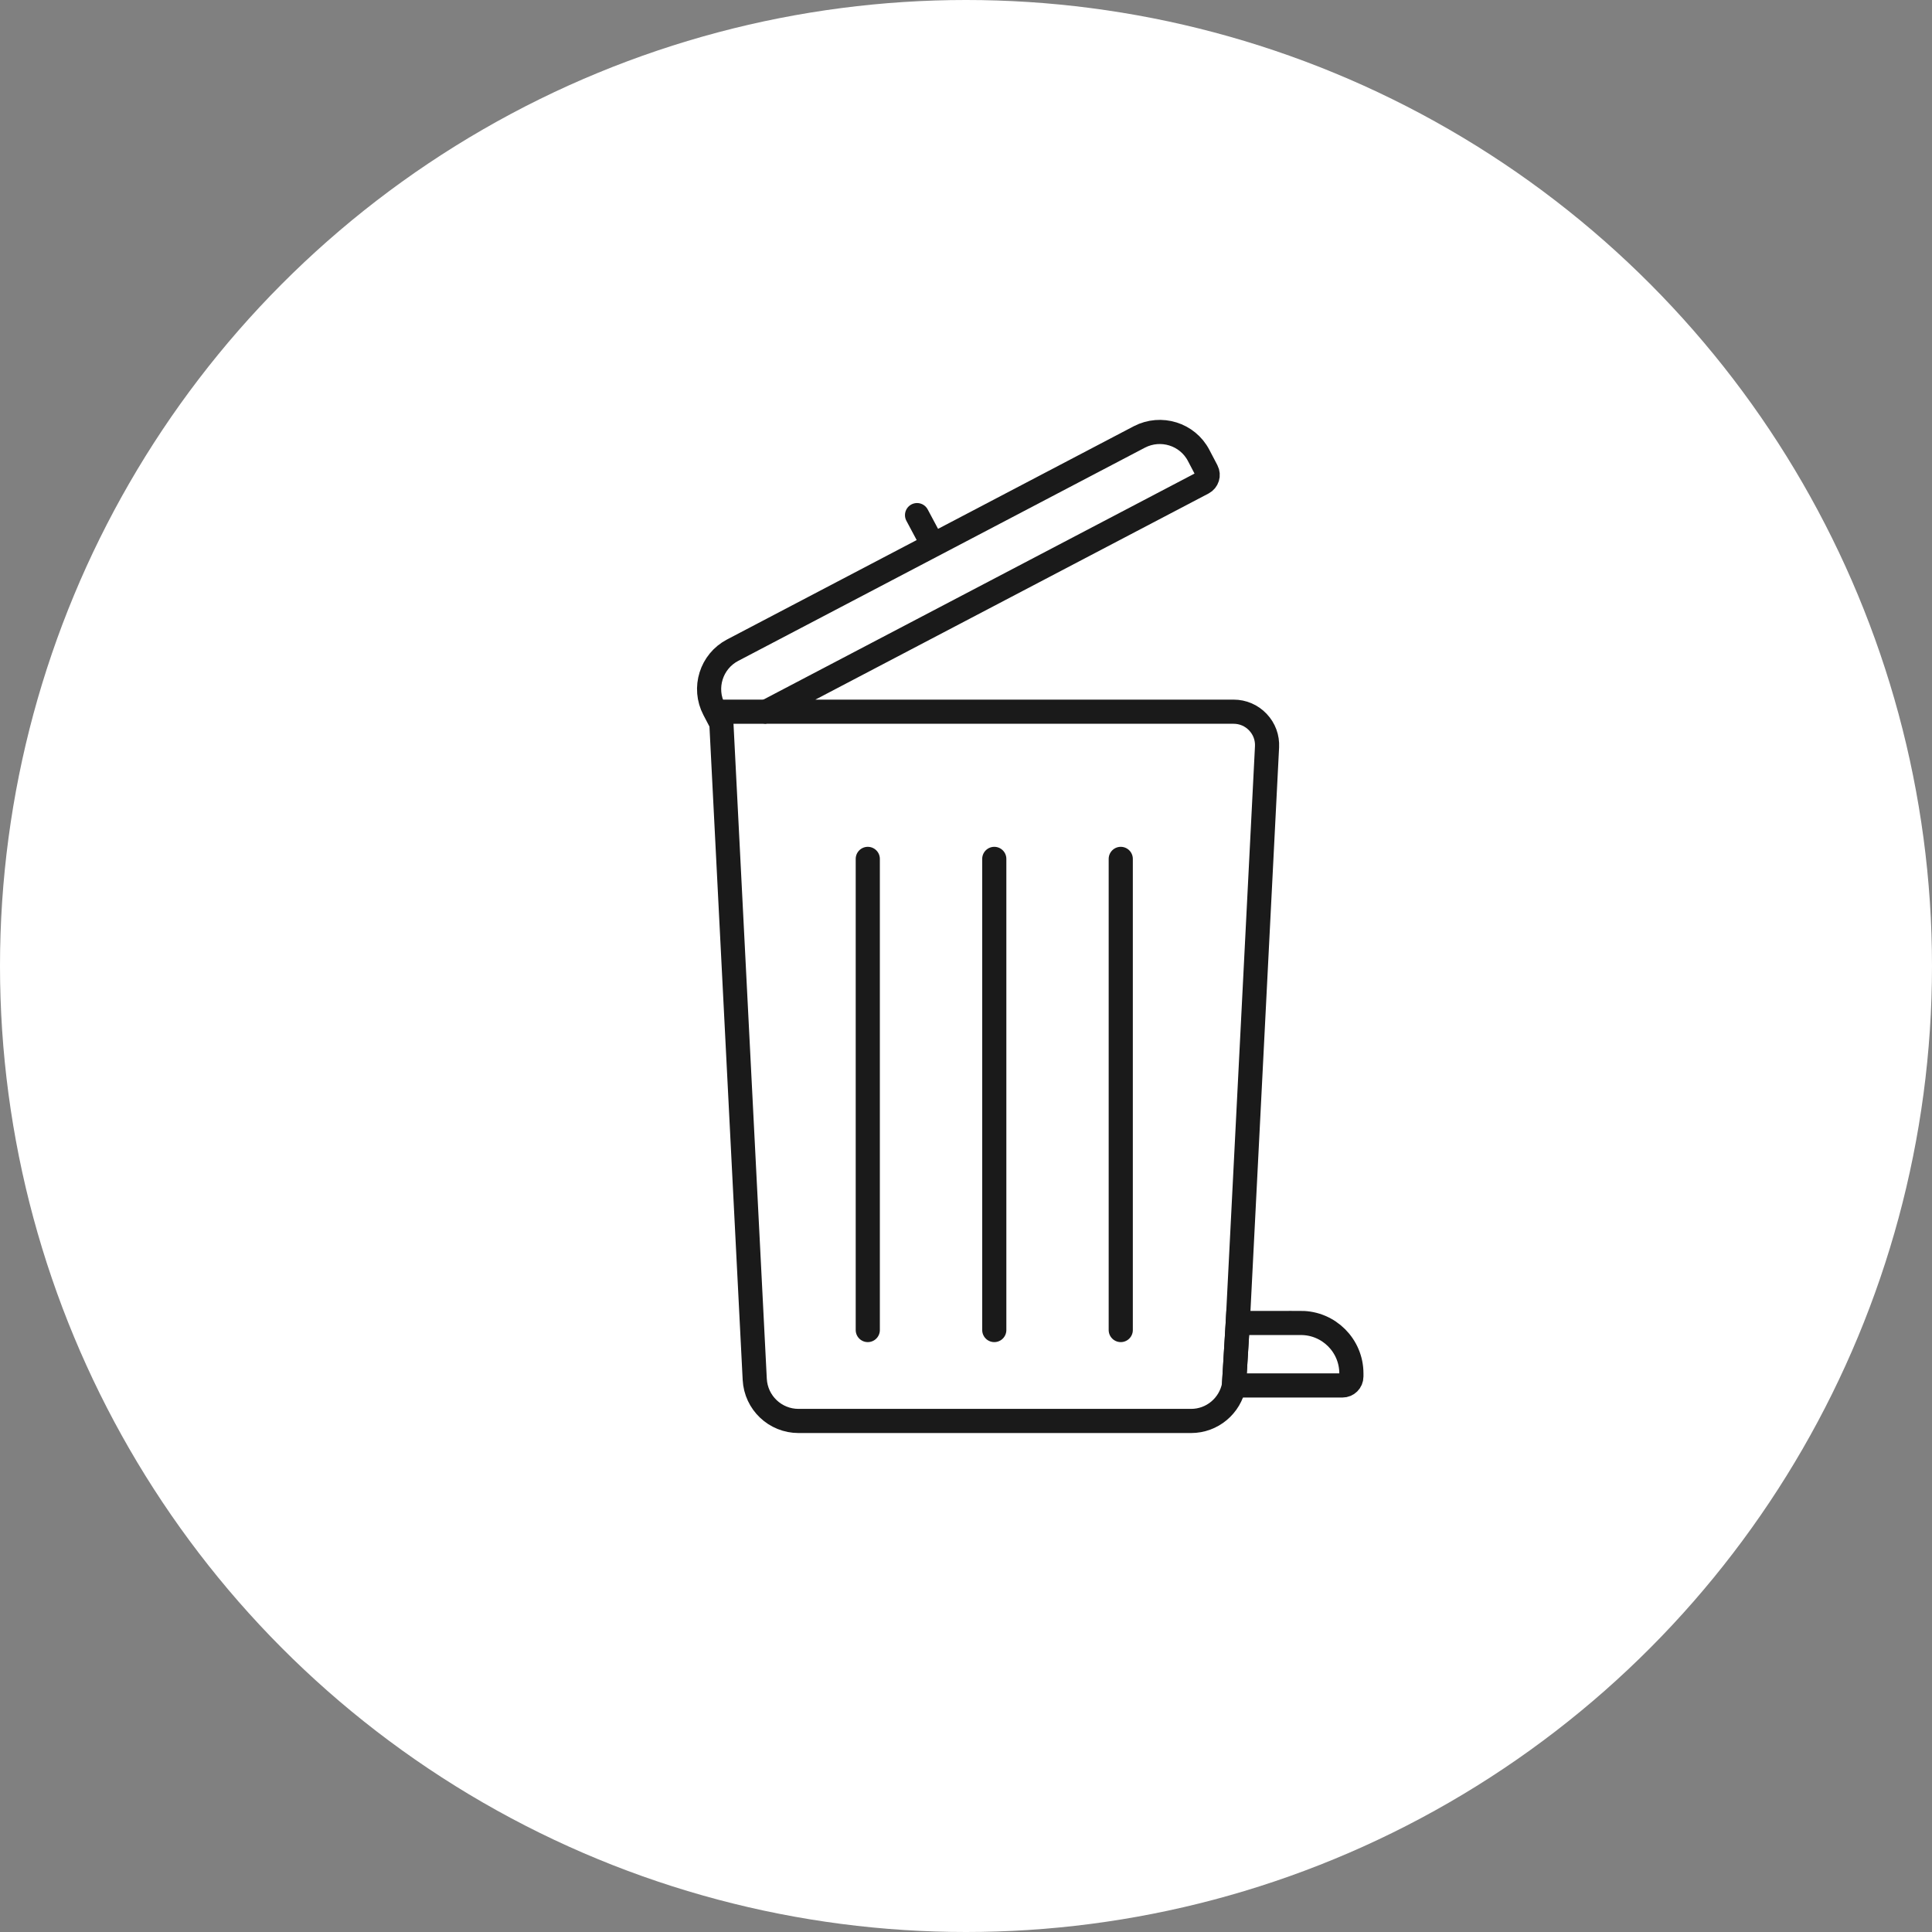
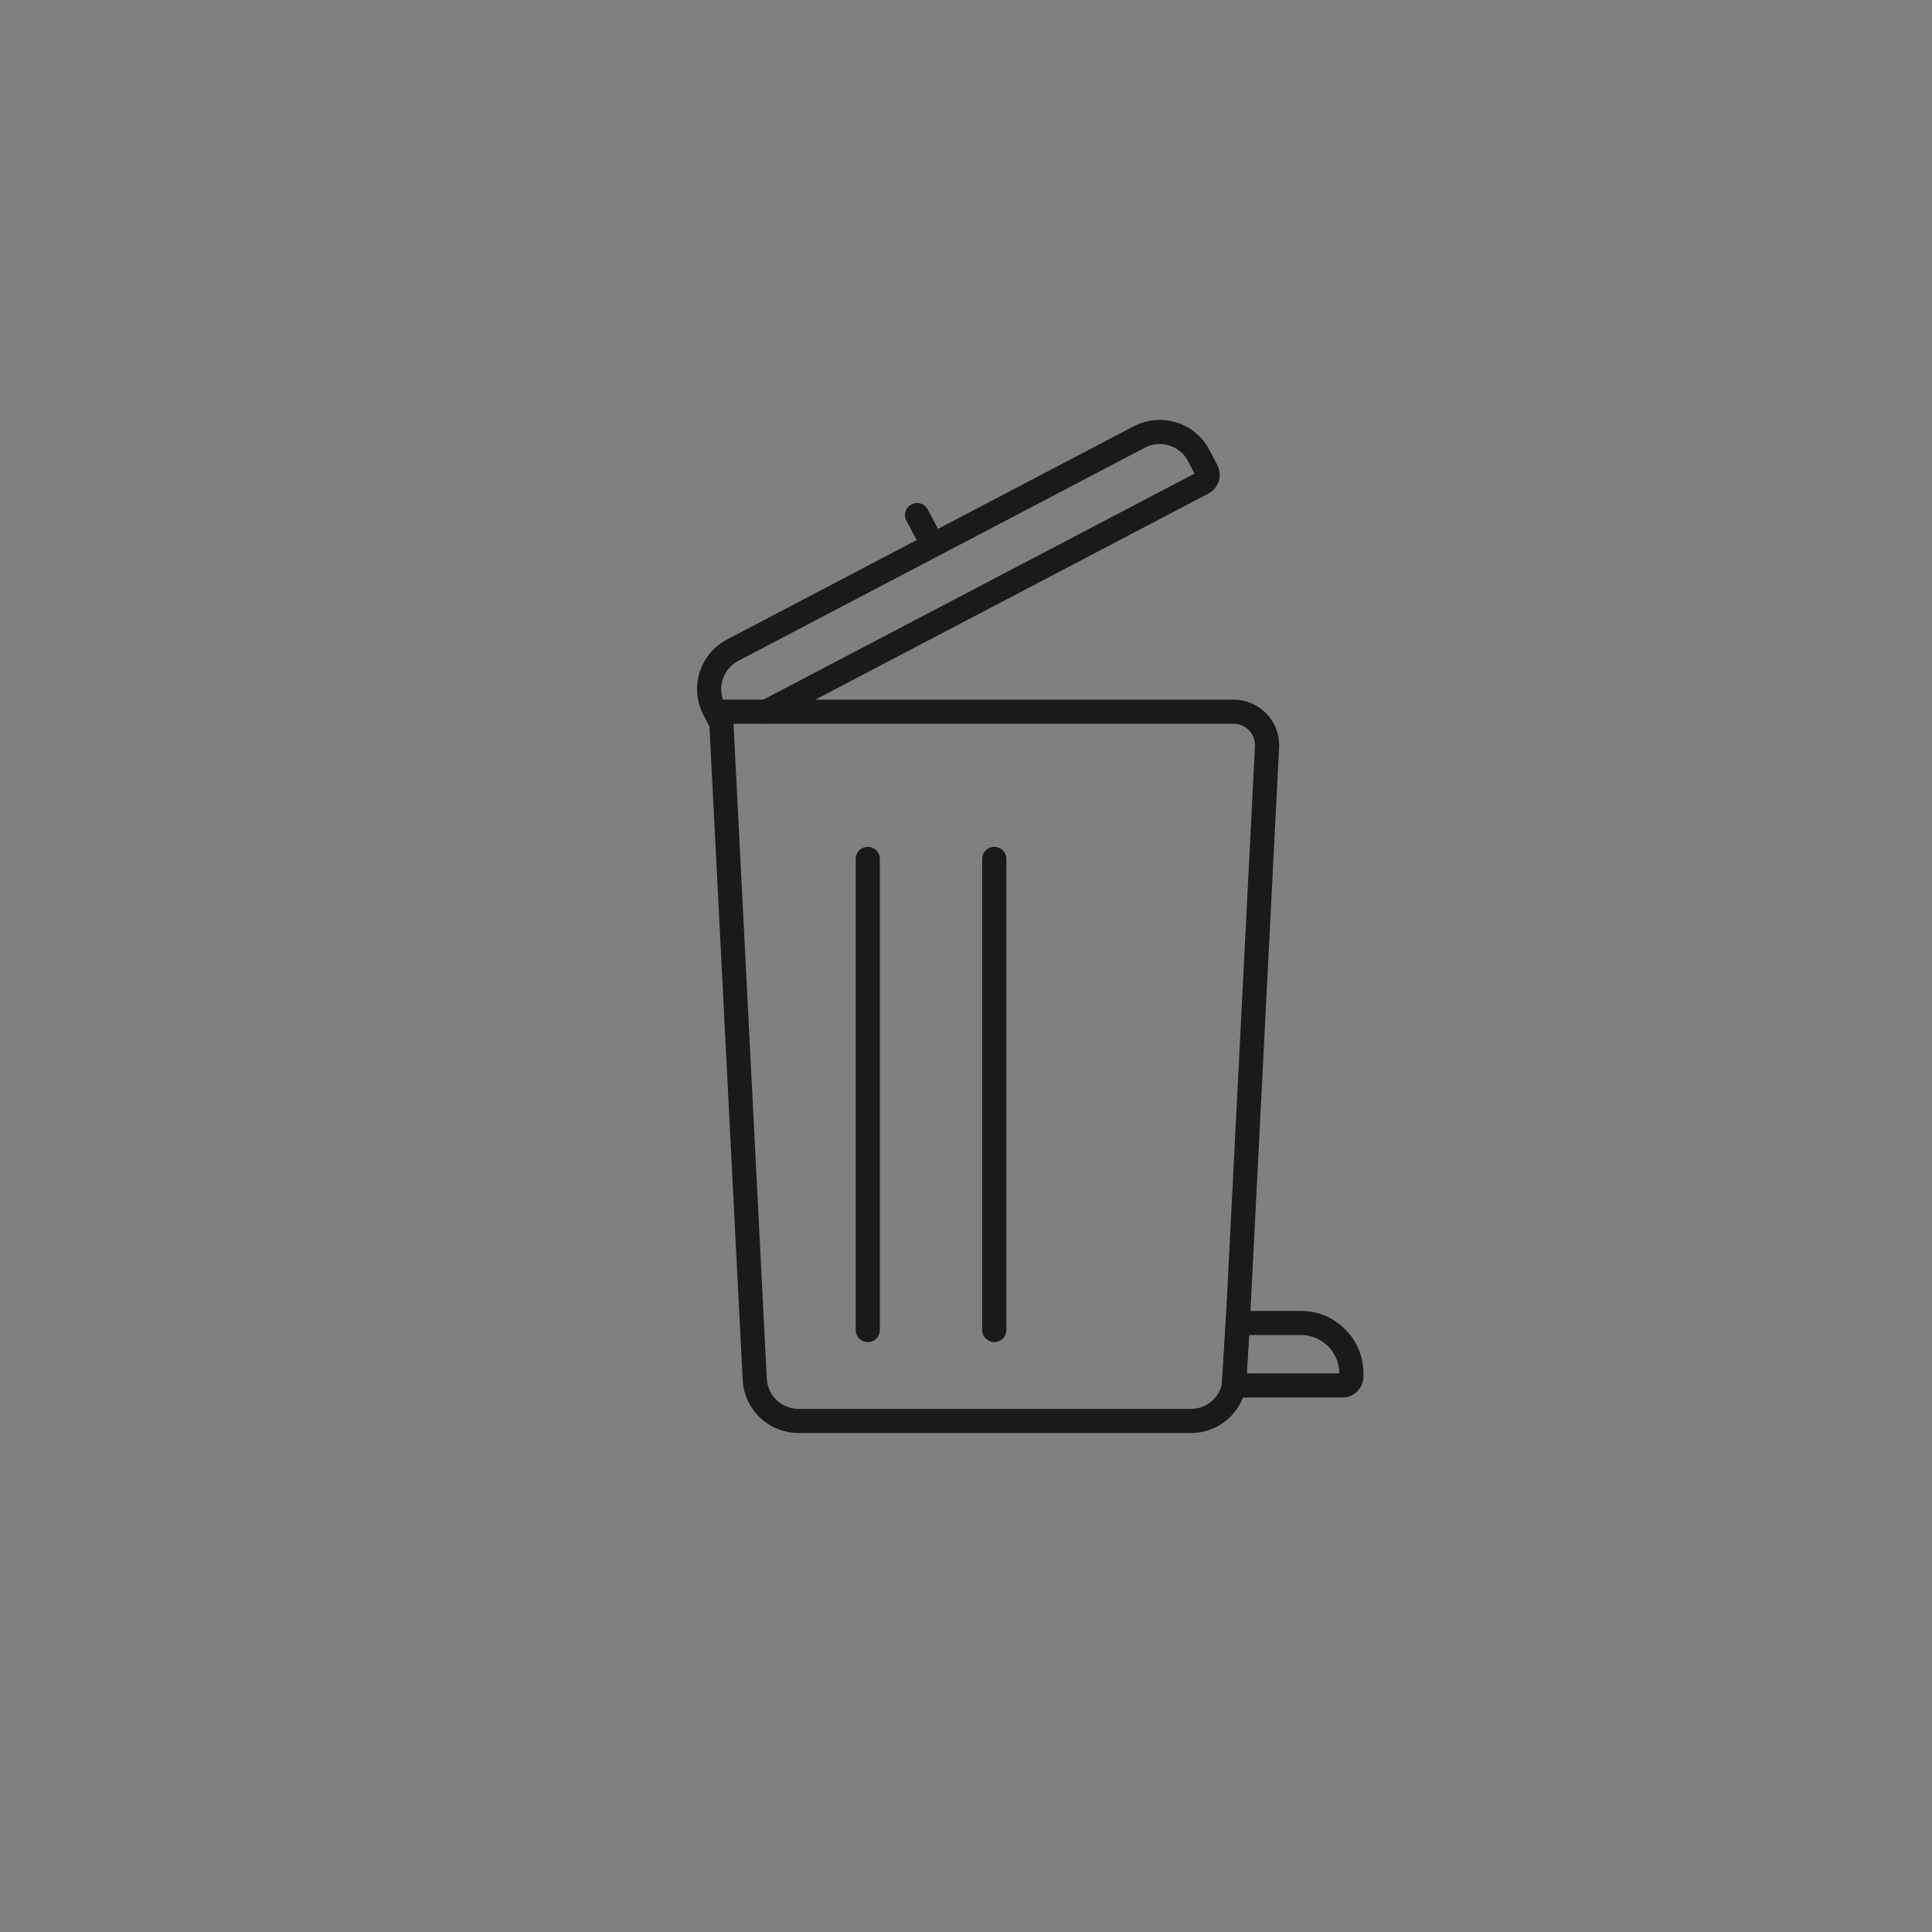
<svg xmlns="http://www.w3.org/2000/svg" id="_レイヤー_2" width="80" height="80" viewBox="0 0 80 80">
  <rect x="0" y="0" width="80" height="80" fill="#808080" stroke="none" />
  <defs>
    <style>.cls-1{stroke-linecap:round;stroke-linejoin:round;}.cls-1,.cls-2{fill:none;stroke:#1a1a1a;}.cls-3{fill:#fff;}.cls-2{stroke-miterlimit:10;}</style>
  </defs>
  <g id="design">
-     <circle class="cls-3" cx="40" cy="40" r="40" />
    <g>
      <path class="cls-1" d="m52.465,30.928c.02-.383-.114-.747-.379-1.026s-.622-.432-1.006-.432h-19.348l18.079-9.478c.18-.096.25-.319.155-.499l-.332-.634c-.464-.889-1.563-1.228-2.454-.767l-16.844,8.831c-.887.464-1.232,1.564-.766,2.453l.301.575,1.381,27.163c.049.968.846,1.725,1.815,1.725h16.252c.88,0,1.613-.629,1.777-1.471l.157-2.587,1.212-23.854Z" />
      <line class="cls-1" x1="35.933" y1="35.565" x2="35.933" y2="55.074" />
      <line class="cls-1" x1="41.171" y1="35.565" x2="41.171" y2="55.074" />
-       <line class="cls-1" x1="46.408" y1="35.565" x2="46.408" y2="55.074" />
      <path class="cls-2" d="m53.868,54.782h-2.616l-.157,2.587h4.493c.204,0,.37-.166.37-.37v-.128c0-1.153-.937-2.09-2.09-2.09Z" />
      <line class="cls-2" x1="31.732" y1="29.47" x2="29.871" y2="29.47" />
      <line class="cls-1" x1="38.411" y1="22.151" x2="37.973" y2="21.33" />
    </g>
  </g>
</svg>